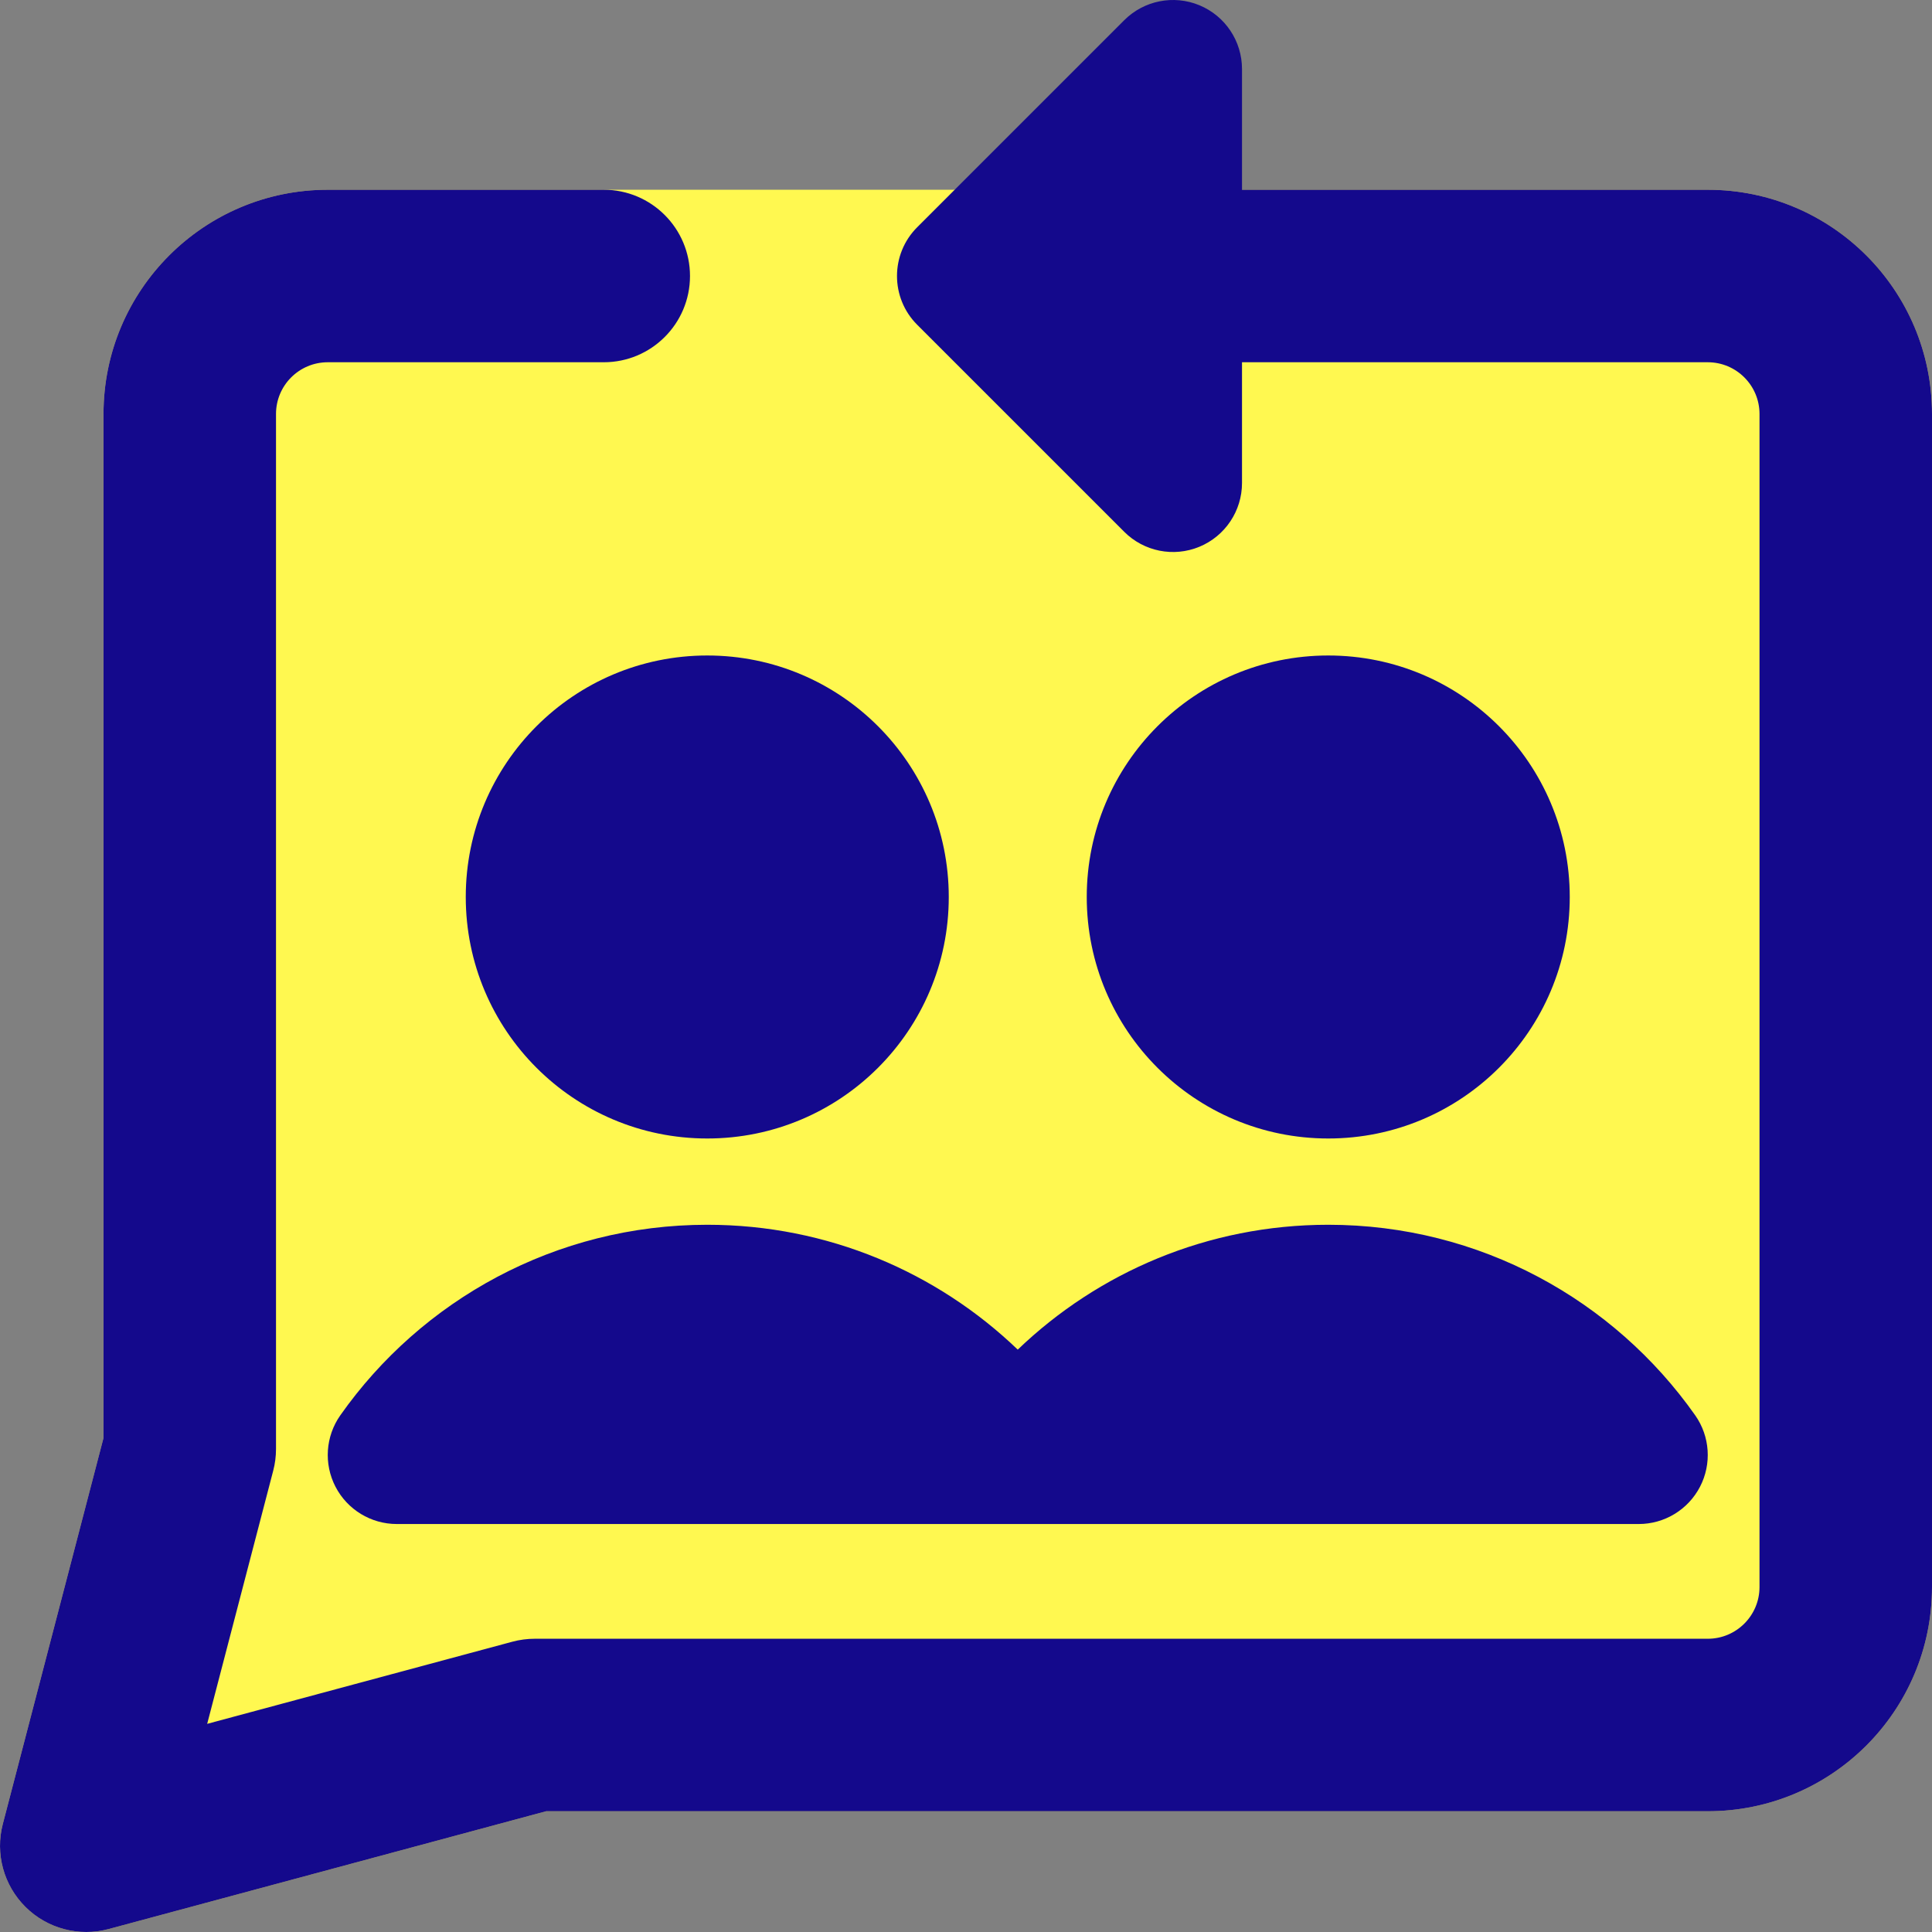
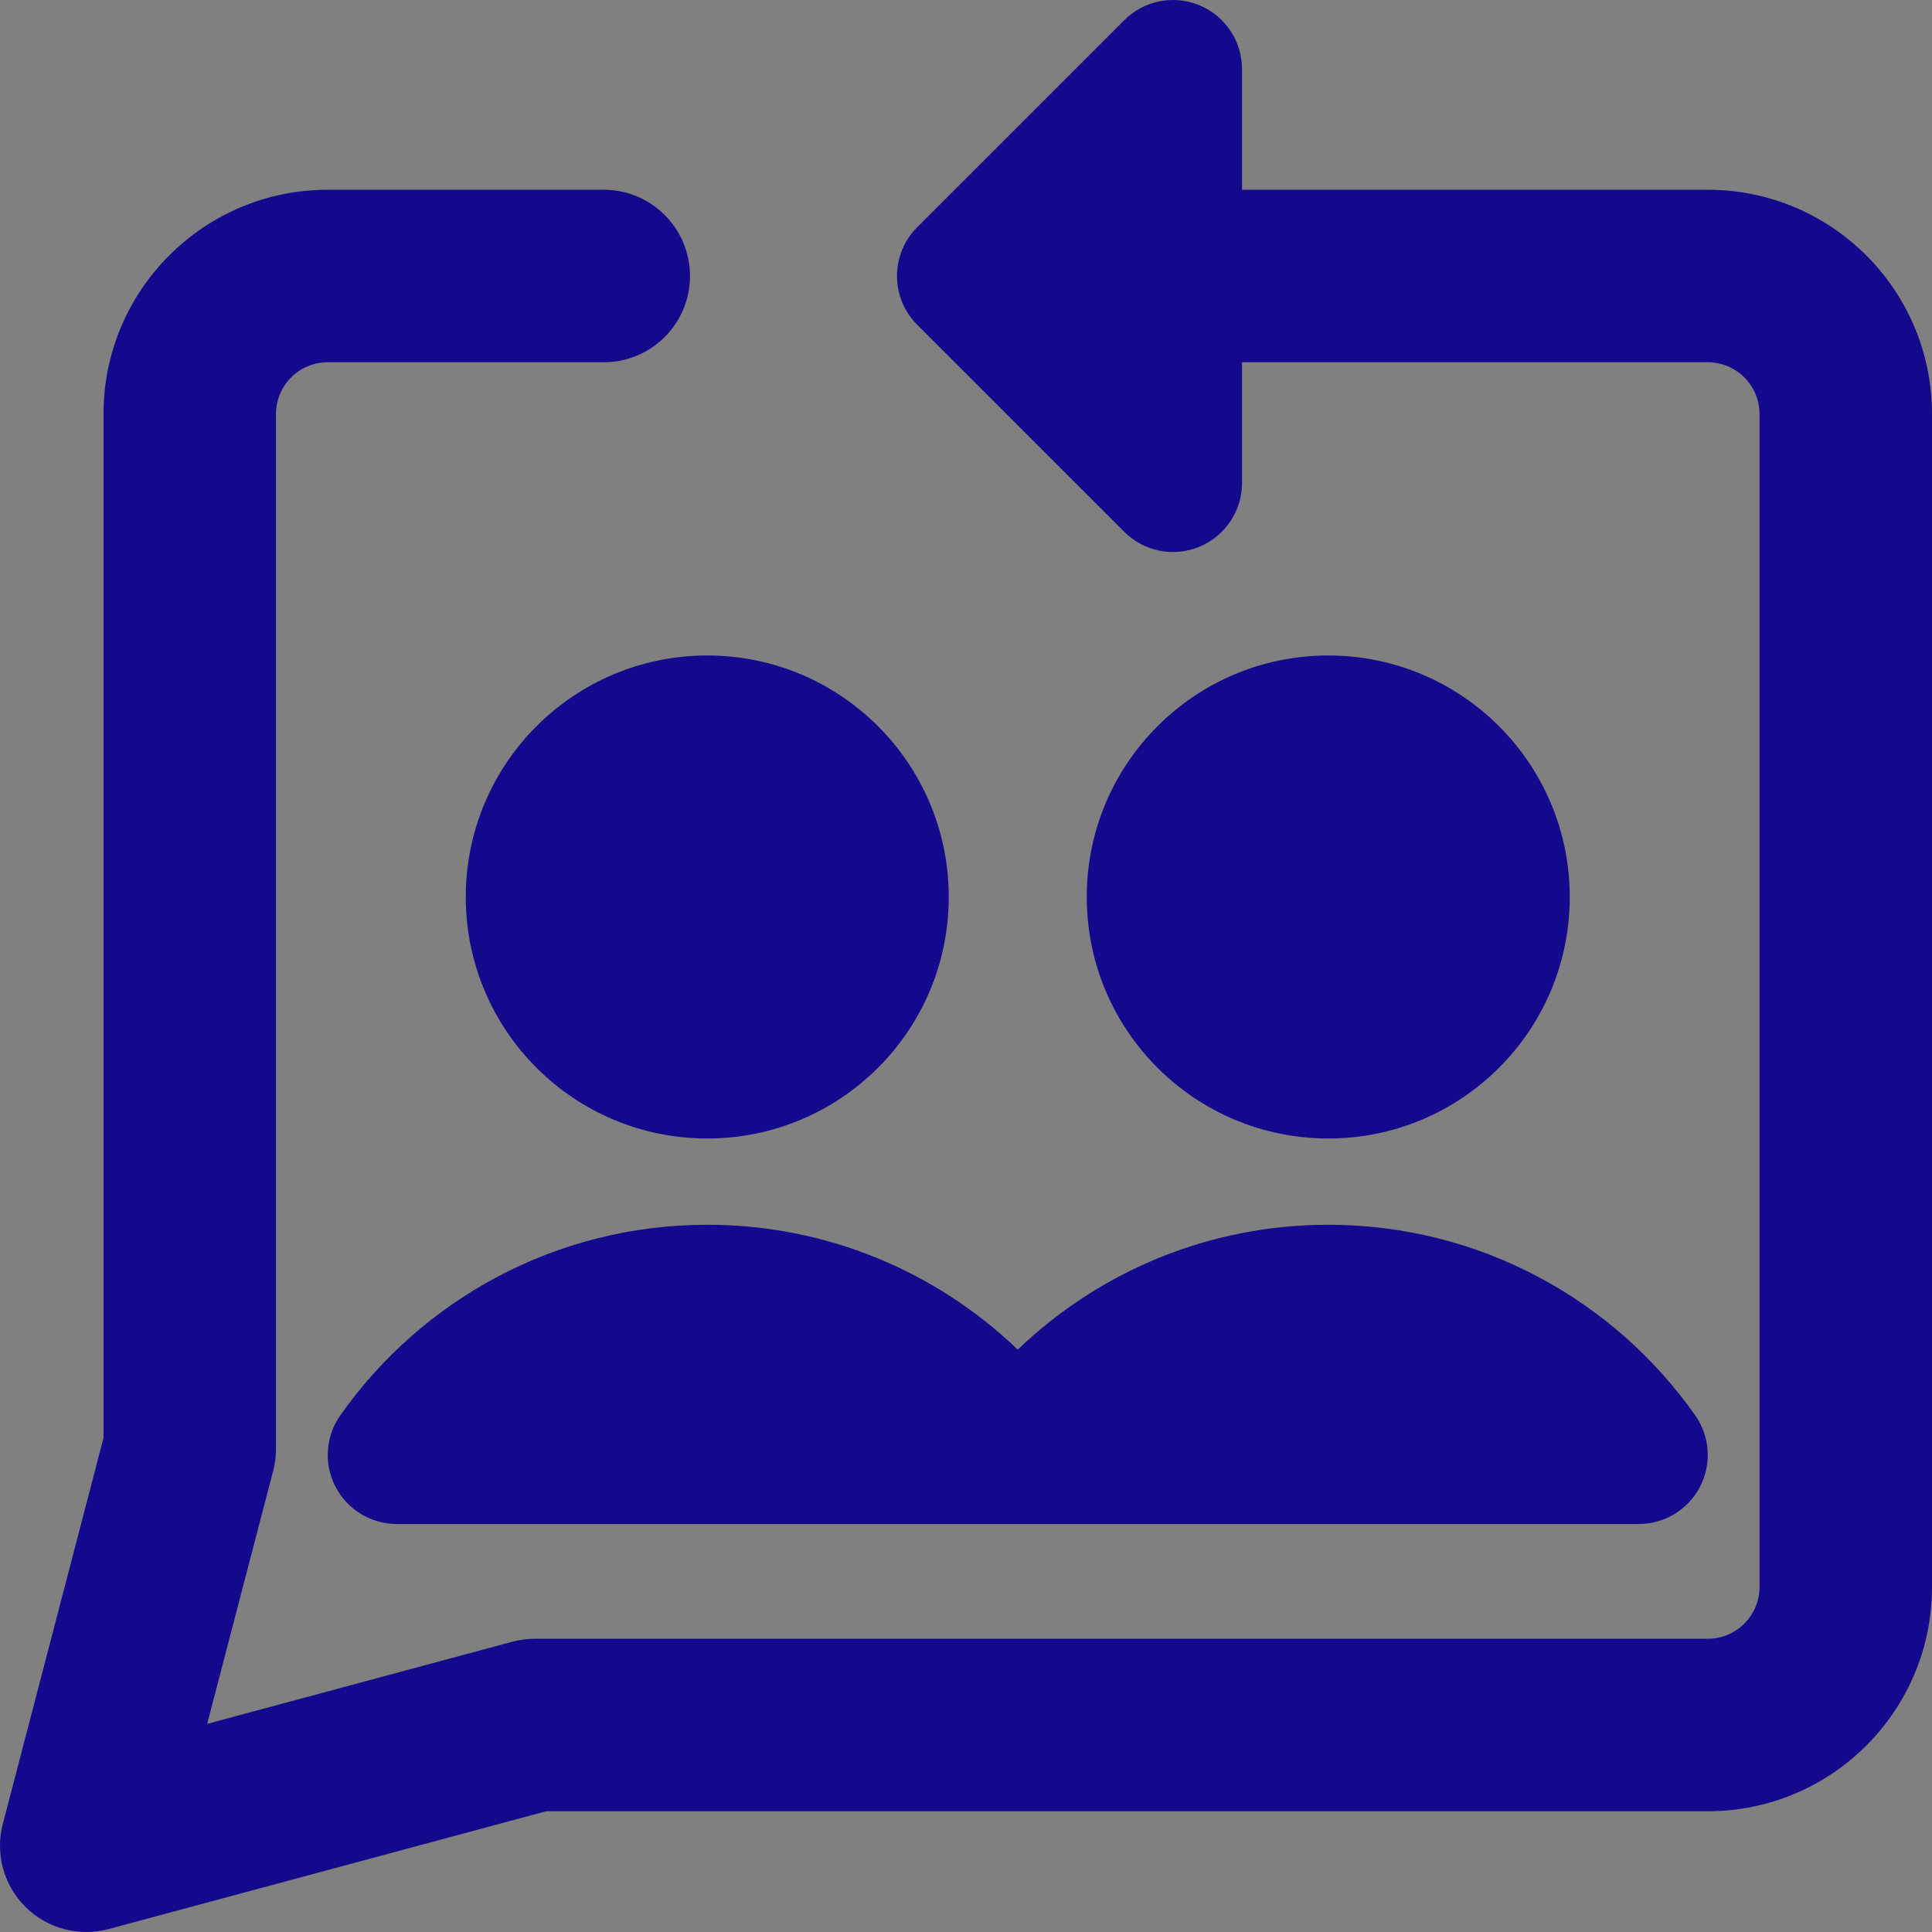
<svg xmlns="http://www.w3.org/2000/svg" width="64" height="64" viewBox="0 0 64 64" fill="none">
  <rect x="0" y="0" width="64" height="64" fill="#808080" stroke="none" />
-   <path fill-rule="evenodd" clip-rule="evenodd" d="M10.857 6.286C6.755 6.286 3.429 9.612 3.429 13.714V47.633L0.093 60.421C-0.164 61.407 0.122 62.454 0.845 63.171C1.567 63.888 2.617 64.166 3.6 63.902L18.092 60H56.571C60.674 60 64 56.674 64 52.571V13.714C64 9.612 60.674 6.286 56.571 6.286H10.857Z" fill="#FFF850" />
  <path fill-rule="evenodd" clip-rule="evenodd" d="M41.143 2.286C41.143 1.361 40.586 0.528 39.732 0.174C38.878 -0.18 37.895 0.016 37.241 0.67L30.384 7.527C29.491 8.419 29.491 9.867 30.384 10.759L37.241 17.616C37.895 18.27 38.878 18.466 39.732 18.112C40.586 17.758 41.143 16.924 41.143 16V12H56.572C57.518 12 58.286 12.768 58.286 13.714V52.572C58.286 53.518 57.518 54.286 56.572 54.286H17.714C17.463 54.286 17.214 54.319 16.972 54.384L6.863 57.105L9.05 48.721C9.112 48.486 9.143 48.243 9.143 48V13.714C9.143 12.768 9.91 12 10.857 12H20C21.578 12 22.857 10.721 22.857 9.143C22.857 7.565 21.578 6.286 20 6.286H10.857C6.755 6.286 3.429 9.612 3.429 13.714V47.633L0.093 60.422C-0.164 61.407 0.122 62.454 0.845 63.171C1.567 63.888 2.617 64.166 3.6 63.902L18.092 60H56.572C60.674 60 64 56.674 64 52.572V13.714C64 9.612 60.674 6.286 56.572 6.286H41.143V2.286ZM33.714 44.708C31.047 42.148 27.422 40.572 23.429 40.572C18.402 40.572 13.959 43.07 11.274 46.883C10.783 47.58 10.721 48.494 11.114 49.251C11.507 50.009 12.29 50.485 13.143 50.485H54.286C55.139 50.485 55.921 50.009 56.315 49.251C56.708 48.494 56.646 47.58 56.155 46.883C53.47 43.07 49.027 40.572 44 40.572C40.007 40.572 36.382 42.148 33.714 44.708ZM44 21.714C39.582 21.714 36 25.296 36 29.714C36 34.133 39.582 37.714 44 37.714C48.418 37.714 52 34.133 52 29.714C52 25.296 48.418 21.714 44 21.714ZM23.429 21.714C19.01 21.714 15.429 25.296 15.429 29.714C15.429 34.133 19.01 37.714 23.429 37.714C27.847 37.714 31.429 34.133 31.429 29.714C31.429 25.296 27.847 21.714 23.429 21.714Z" fill="#14098C" />
</svg>